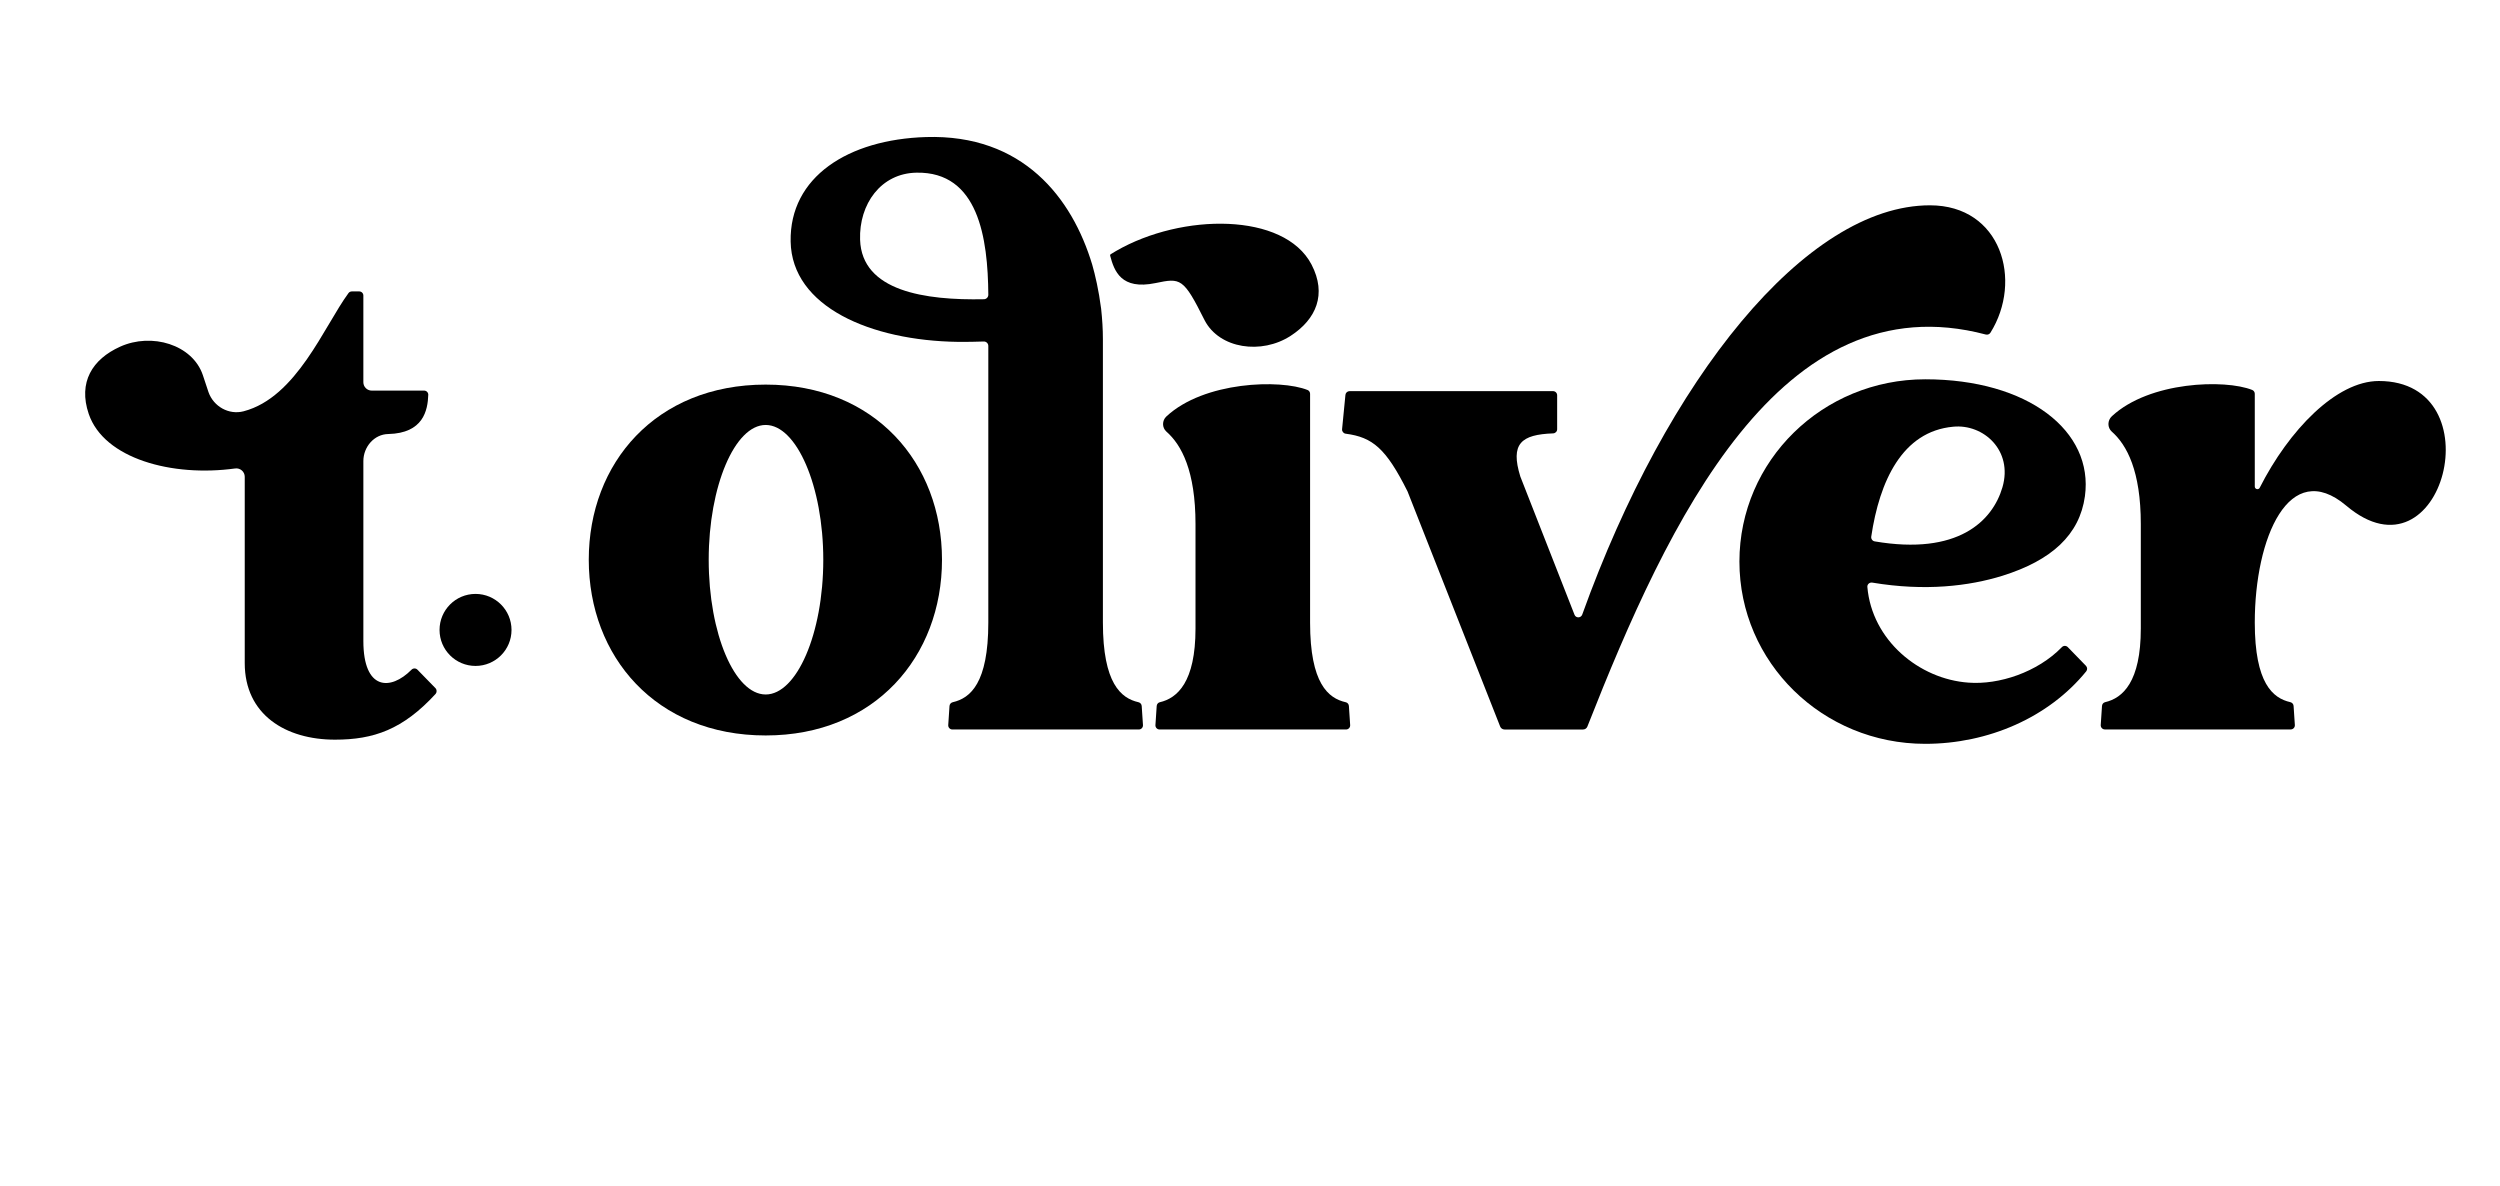
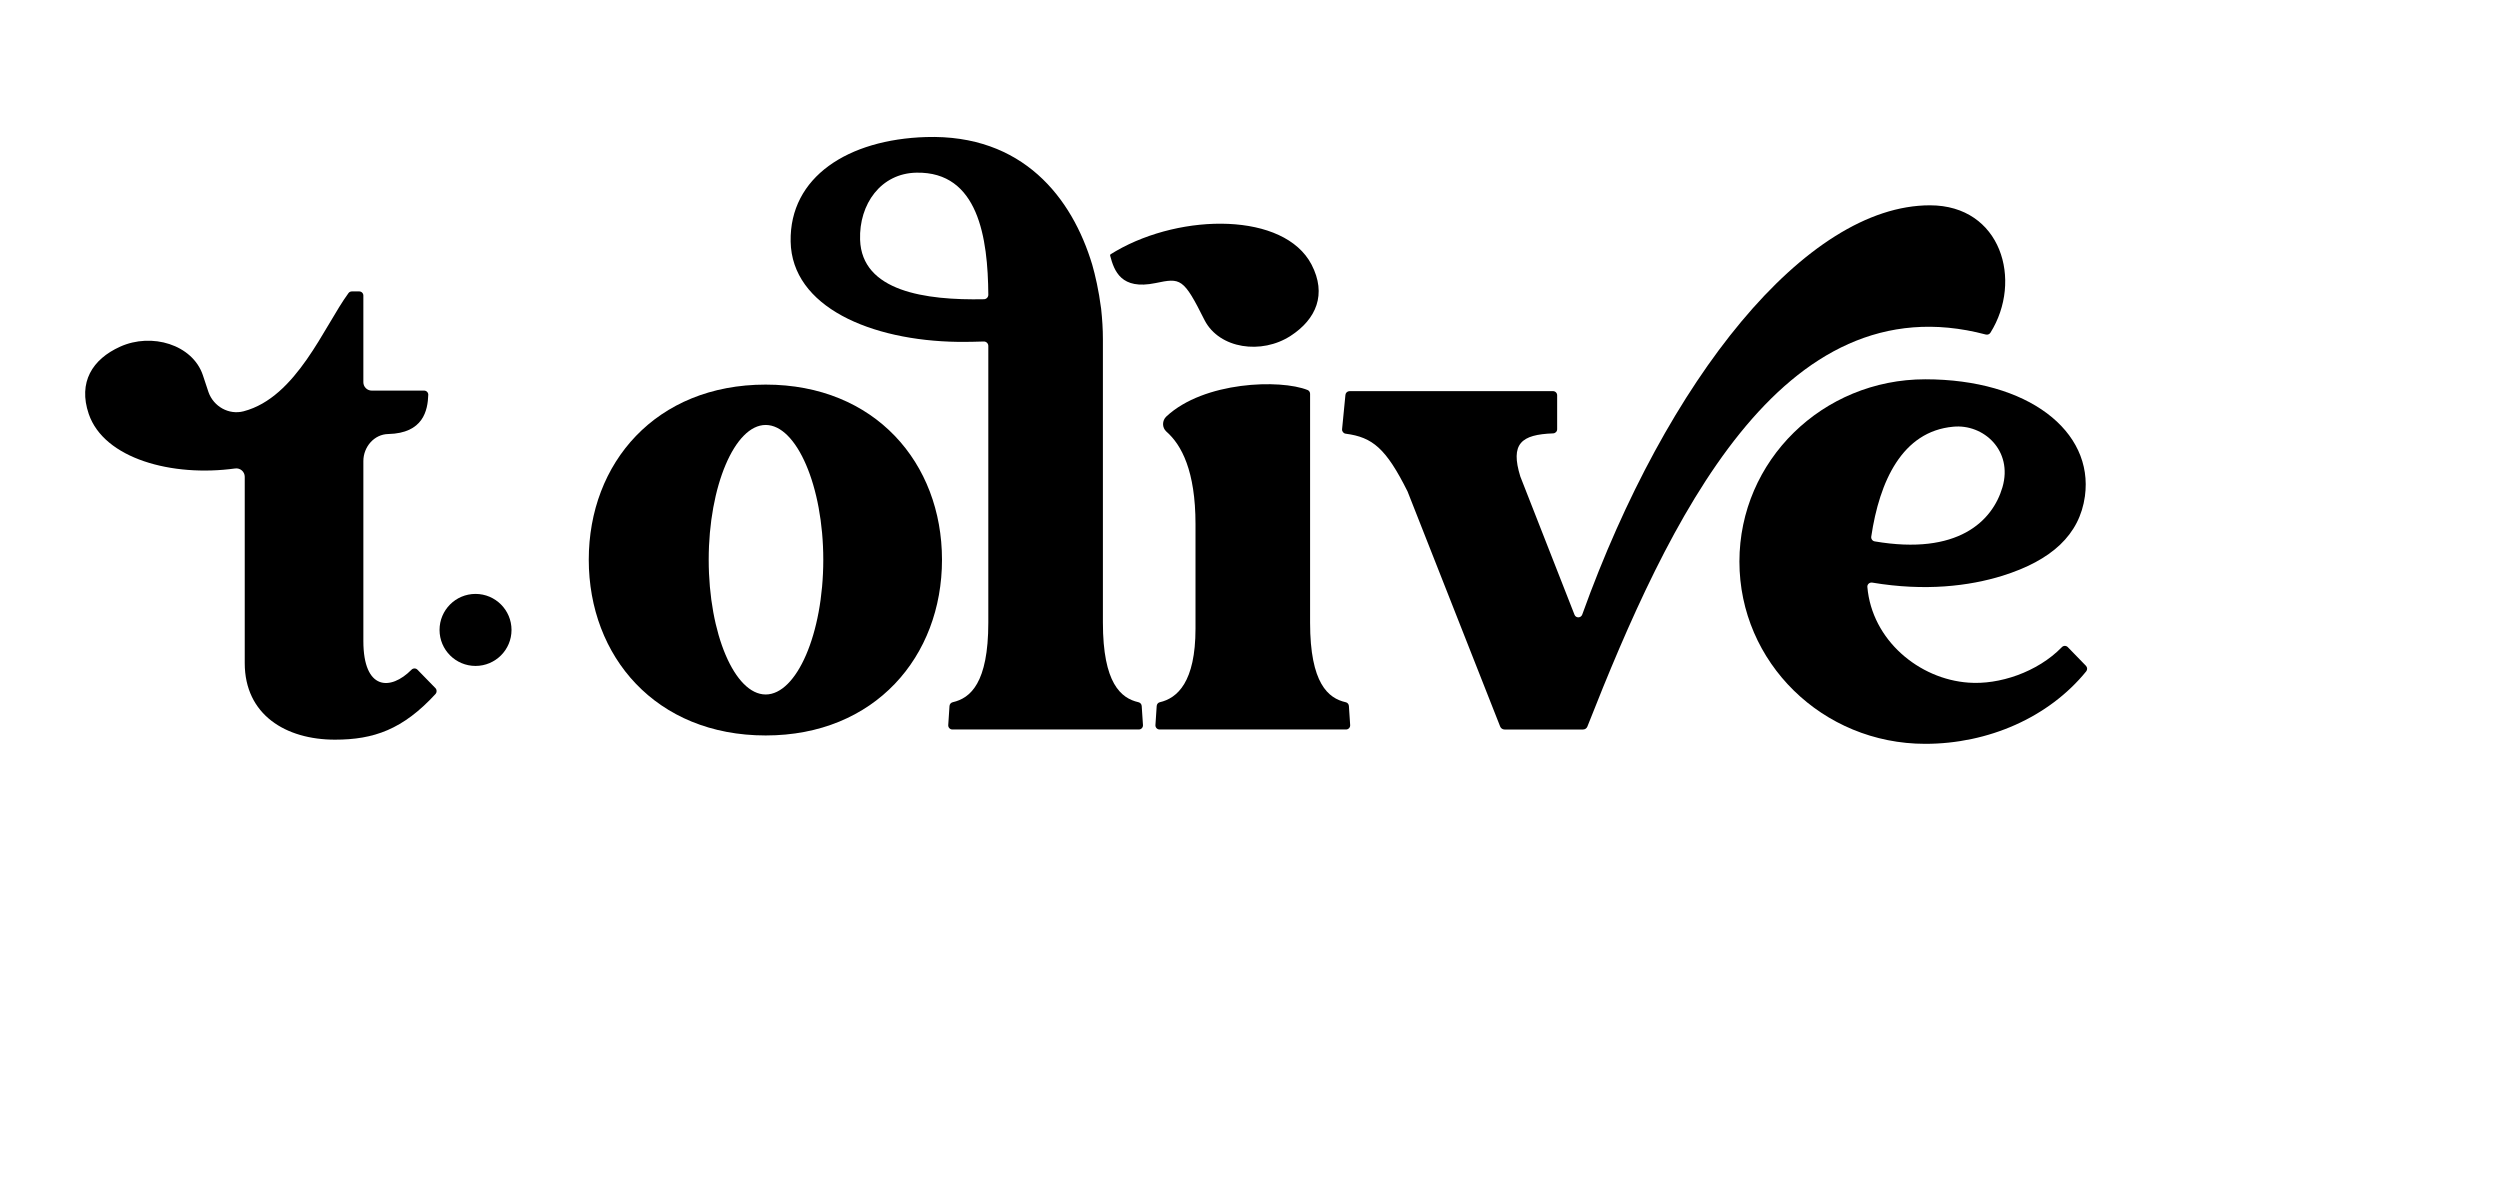
<svg xmlns="http://www.w3.org/2000/svg" version="1.1" id="Layer_1" x="0px" y="0px" viewBox="0 0 612 290.29" style="enable-background:new 0 0 612 290.29;" xml:space="preserve">
  <style type="text/css">
	.st0{fill:none;}
</style>
  <g>
    <g>
      <path d="M187.44,94.15c-26.89,0-43.31,19.18-43.31,42.87c0,23.69,16.42,43.02,43.31,43.02c26.74,0,43.16-19.33,43.16-43.02    C230.6,113.33,214.18,94.15,187.44,94.15z M187.44,170.01c-7.56,0-13.95-14.82-13.95-32.99c0-18.02,6.4-32.99,13.95-32.99    c7.56,0,14.1,14.97,14.1,32.99C201.54,155.18,195,170.01,187.44,170.01z" />
      <path d="M278.69,171.9c-4.29-0.97-8.7-4.64-8.7-19.48V82.96c0-2.31-0.15-4.77-0.43-7.37c-0.59-4.58-1.46-8.27-2.18-10.79    c0,0,0,0,0,0c-4.94-16.42-17-31.97-40.69-31.25c-19.04,0.58-33.43,9.74-33.14,25.58c0.29,15.99,19.62,24.27,40.98,24.56    c2.19,0,4.28,0,6.27-0.09c0.62-0.03,1.14,0.46,1.14,1.08v67.74c0,14.83-4.41,18.5-8.7,19.48c-0.44,0.1-0.77,0.47-0.8,0.92    l-0.31,4.68c-0.04,0.59,0.43,1.08,1.01,1.08h45.65c0.59,0,1.05-0.5,1.01-1.08l-0.31-4.68C279.46,172.37,279.13,172,278.69,171.9z     M210.55,58.69c-0.29-8.72,5.09-16.28,13.81-16.42c15.16-0.28,17.48,16.01,17.58,29.89c0,0.59-0.47,1.08-1.06,1.09    C226.49,73.55,210.97,71.31,210.55,58.69z" />
      <path d="M271.77,62.61c-0.04-0.16,0.03-0.33,0.17-0.41c0.43-0.26,0.86-0.52,1.31-0.78c16.13-9.3,41.13-9.45,47.81,3.34    c3.78,7.27,1.16,13.37-5.09,17.44c-7.12,4.65-17.44,3.2-21.07-3.78c-5.23-10.46-5.86-10.4-12.05-9.12    C274.44,71.04,272.76,66.34,271.77,62.61z" />
      <path d="M329.45,171.91c-4.3-0.96-8.74-4.61-8.74-19.48l0-56.02c0-0.4-0.23-0.78-0.6-0.93c-6.67-2.68-25.36-2.14-34.59,6.48    c-1.07,1-1.08,2.74,0.03,3.71c3.69,3.24,7.11,9.62,7.11,22.63v25.58c0,13.09-4.44,17.04-8.75,18.03c-0.42,0.1-0.72,0.48-0.75,0.91    l-0.31,4.68c-0.04,0.59,0.43,1.08,1.01,1.08h45.65c0.59,0,1.05-0.5,1.01-1.08l-0.31-4.68C330.18,172.38,329.87,172,329.45,171.91z    " />
      <path d="M486.12,81.89c0.43,0.11,0.89-0.05,1.13-0.43c8-12.77,2.65-31.2-14.79-31.2c-30.36,0-64.4,42.49-85.13,100.19    c-0.32,0.88-1.55,0.91-1.89,0.04l-13.25-33.8c0-0.01,0-0.01-0.01-0.02c-2.51-8.09,0.21-10.29,8.02-10.58    c0.55-0.02,0.99-0.46,0.99-1.01v-8.32c0-0.56-0.45-1.01-1.01-1.01h-49.81c-0.52,0-0.96,0.4-1.01,0.91l-0.82,8.41    c-0.05,0.55,0.35,1.03,0.89,1.1c6.58,0.86,9.87,3.6,15.13,14.12c0,0.01,0.01,0.02,0.01,0.02l22.67,57.54    c0.17,0.44,0.6,0.73,1.07,0.73h19.22c0.47,0,0.89-0.28,1.06-0.72C408.38,127.54,435.95,68.62,486.12,81.89z" />
      <path d="M506.2,158.42c-0.4-0.41-1.05-0.41-1.45,0c-6.01,6.18-15.43,9.25-22.84,8.69c-12.11-0.84-23.67-10.41-24.78-23.43    c-0.06-0.65,0.55-1.16,1.19-1.06c12.95,2.17,23.7,0.86,31.87-1.67c12.06-3.78,18.89-10.03,20.2-19.47    c2.18-15.99-13.95-28.63-39.09-28.63c-25.14,0-45.49,19.91-45.49,44.62c0,24.71,20.35,44.62,45.49,44.62    c15.38,0,30.2-6.42,39.41-17.75c0.32-0.4,0.29-0.98-0.07-1.35L506.2,158.42z M478.14,104.46c7.41-0.73,14.68,5.81,12.06,14.82    c-2.43,8.3-10.92,16.73-31.28,13.25c-0.54-0.09-0.92-0.61-0.84-1.16C460.09,117.82,465.65,105.6,478.14,104.46z" />
-       <path d="M582.34,93.27c-10.43,0-22.03,12.05-29.16,26.13c-0.3,0.6-1.21,0.38-1.21-0.3l0-22.7c0-0.41-0.25-0.79-0.63-0.94    c-6.67-2.66-25.14-2.12-34.35,6.43c-1.11,1.03-1.14,2.79-0.01,3.79c3.68,3.25,7.09,9.62,7.09,22.61v25.58    c0,13.06-4.42,17.02-8.72,18.02c-0.44,0.1-0.75,0.47-0.78,0.92l-0.31,4.68c-0.04,0.59,0.43,1.08,1.01,1.08h45.5    c0.59,0,1.05-0.5,1.01-1.08l-0.31-4.68c-0.03-0.45-0.36-0.82-0.8-0.92c-4.29-0.97-8.7-4.64-8.7-19.48    c0-20.78,8.43-40.4,22.38-28.63C598.04,143.85,610.97,93.27,582.34,93.27z" />
      <path d="M116.41,145.39c-4.87,0-8.81,3.95-8.81,8.82s3.95,8.81,8.81,8.81c4.87,0,8.81-3.95,8.81-8.81S121.28,145.39,116.41,145.39    z" />
      <path d="M59.88,115.63" />
    </g>
    <path d="M106.59,168.45l-4.4-4.51c-0.4-0.41-1.05-0.4-1.45,0c-5.15,5.21-11.79,5.07-11.79-7.01v-44.06c0-3.46,2.64-6.57,6.1-6.62   c8.58-0.2,9.66-5.77,9.79-9.62c0-0.56-0.45-1.01-1.01-1.01H91c-1.13,0-2.05-0.92-2.05-2.05V72.35c0-0.56-0.45-1.01-1.01-1.01   l-1.81,0c-0.32,0-0.63,0.15-0.82,0.41c-5.98,8.14-12.7,25.53-25.67,28.93c-3.62,0.95-7.35-1.16-8.6-4.68   c-0.43-1.22-0.89-2.61-1.39-4.19c-2.53-7.45-12.51-10.45-20.25-6.94c-6.8,3.07-10.31,8.71-7.68,16.46   c3.74,10.96,20.42,15.48,35.84,13.35c1.24-0.17,2.35,0.78,2.35,2.03v45.61c0,12.64,10.03,18.75,22.09,18.75   c9.48,0,16.62-2.48,24.64-11.21C106.98,169.45,106.97,168.84,106.59,168.45z" />
  </g>
  <rect x="21.79" y="182.07" class="st0" width="576.93" height="68.59" />
</svg>